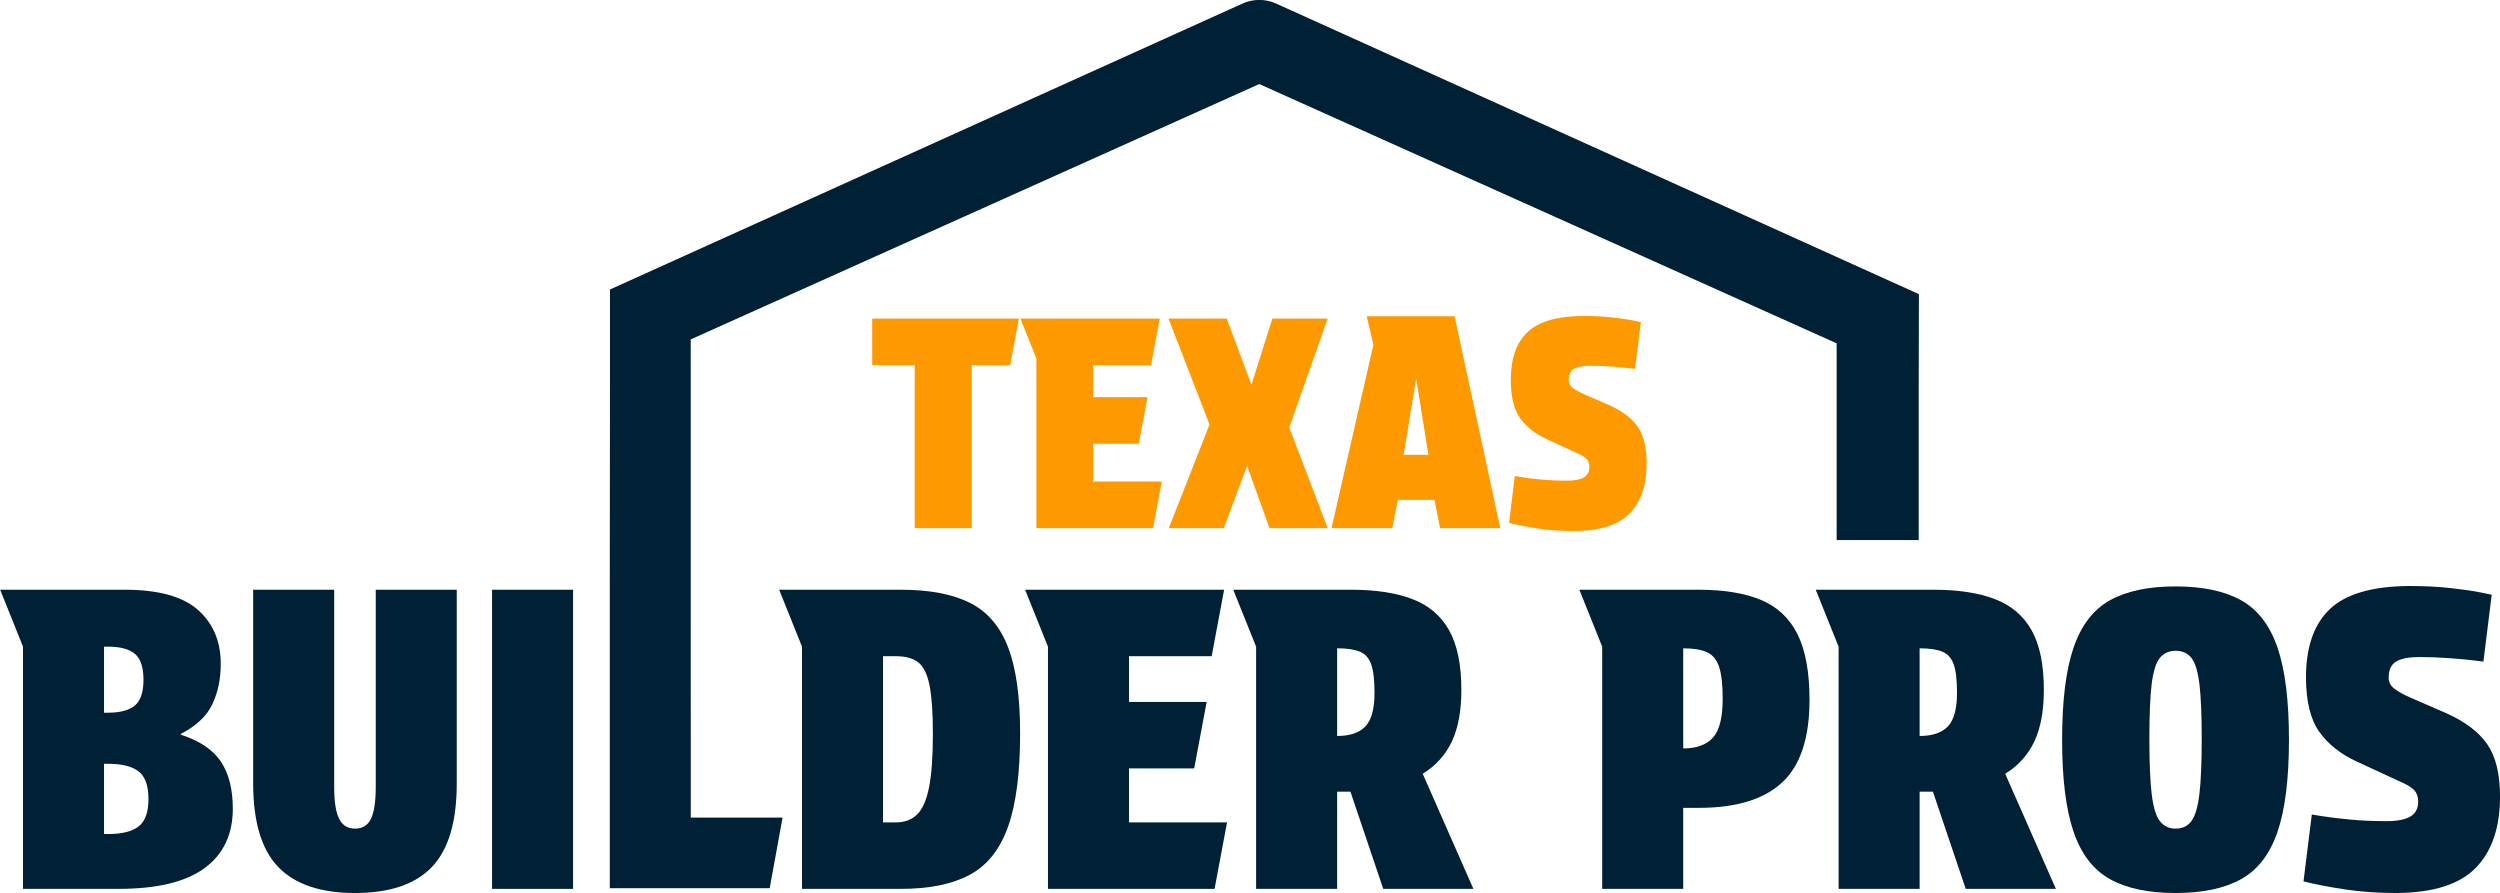
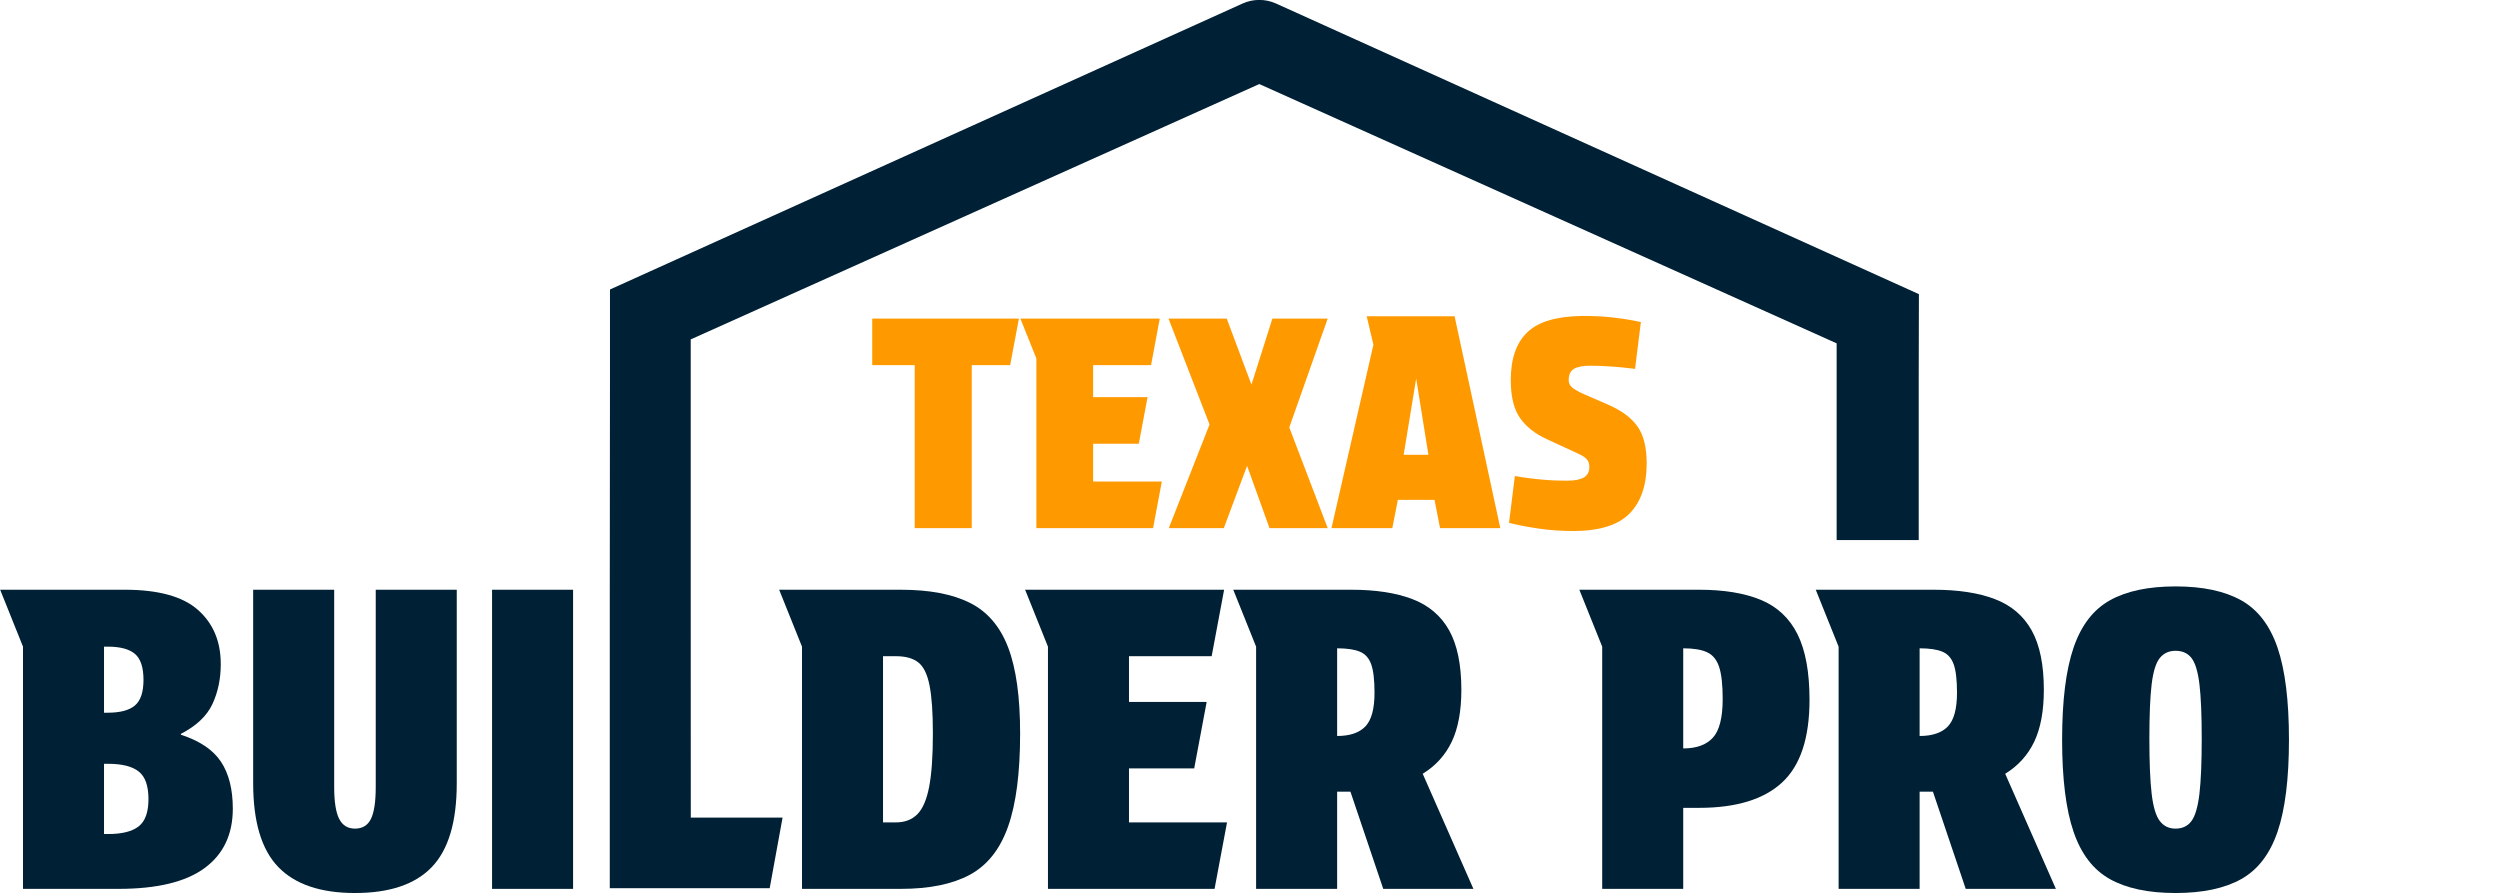
<svg xmlns="http://www.w3.org/2000/svg" width="100%" height="100%" viewBox="0 0 2724 973" version="1.1" xml:space="preserve" style="fill-rule:evenodd;clip-rule:evenodd;stroke-linejoin:round;stroke-miterlimit:2;">
  <g transform="matrix(-3.449,0,0,2.771,5163.88,-1896.08)">
    <path d="M1279,915.915L1278.98,1005.74L1249.98,1005.74L1254.05,1033.51L1304.57,1033.51L1304.57,915.915L1304.51,831.974L1304.51,798.091L1104.63,685.629C1101.29,683.762 1097.46,683.762 1094.12,685.629L890.995,799.924L891.054,833.769L891.054,896.618L916.982,896.618L916.982,819.264L1099.38,717.308C1099.38,717.308 1279,817.714 1279,817.714L1279,915.915Z" style="fill:rgb(0,32,53);" />
  </g>
  <g transform="matrix(1.519,0,0,1.519,-290.962,-1505.26)">
    <path d="M916.162,1252.87L888.605,1252.87L888.605,1369.78L847.686,1369.78L847.686,1252.87L817.205,1252.87L817.205,1219.47L922.425,1219.47L916.162,1252.87Z" style="fill:rgb(255,153,0);fill-rule:nonzero;" />
    <path d="M923.469,1219.47L1023.47,1219.47L1017.21,1252.87L975.661,1252.87L975.661,1275.83L1014.7,1275.83L1008.44,1309.24L975.661,1309.24L975.661,1336.38L1024.93,1336.38L1018.67,1369.78L934.951,1369.78L934.951,1248.07L923.469,1219.47Z" style="fill:rgb(255,153,0);fill-rule:nonzero;" />
    <path d="M1071.49,1219.47L1089.23,1266.86L1104.26,1219.47L1143.93,1219.47L1116.37,1297.55L1143.93,1369.78L1102.18,1369.78L1086.1,1325.1L1069.4,1369.78L1029.94,1369.78L1059.17,1295.46L1029.73,1219.47L1071.49,1219.47Z" style="fill:rgb(255,153,0);fill-rule:nonzero;" />
    <path d="M1194.24,1349.53L1190.28,1369.78L1146.64,1369.78L1176.71,1238.26L1171.9,1217.8L1234.95,1217.8L1267.73,1369.78L1224.52,1369.78L1220.55,1349.53L1194.24,1349.53ZM1198.42,1317.17L1216.16,1317.17L1207.4,1262.47L1198.42,1317.17Z" style="fill:rgb(255,153,0);fill-rule:nonzero;" />
    <path d="M1315.75,1335.75C1321.04,1335.75 1325,1334.99 1327.65,1333.45C1330.29,1331.92 1331.61,1329.42 1331.61,1325.94C1331.61,1323.57 1330.99,1321.69 1329.73,1320.3C1328.48,1318.91 1326.26,1317.52 1323.05,1316.13L1300.92,1305.9C1292.71,1302.14 1286.38,1297.13 1281.93,1290.87C1277.47,1284.6 1275.25,1275.49 1275.25,1263.52C1275.25,1248.21 1279.25,1236.76 1287.25,1229.17C1295.25,1221.59 1308.51,1217.73 1327.02,1217.59C1334.67,1217.59 1341.63,1217.93 1347.9,1218.63C1354.16,1219.33 1359.17,1220.06 1362.93,1220.82C1366.69,1221.59 1368.57,1221.97 1368.57,1221.97L1364.39,1255.58C1364.39,1255.58 1362.68,1255.37 1359.28,1254.96C1355.87,1254.54 1351.65,1254.16 1346.64,1253.81C1341.63,1253.46 1336.76,1253.29 1332.03,1253.29C1327.02,1253.29 1323.23,1254.02 1320.65,1255.48C1318.08,1256.94 1316.79,1259.69 1316.79,1263.73C1316.79,1265.95 1317.77,1267.8 1319.71,1269.26C1321.66,1270.72 1324.38,1272.21 1327.86,1273.75L1345.6,1281.47C1355.07,1285.65 1361.95,1290.83 1366.27,1297.02C1370.58,1303.22 1372.74,1312.02 1372.74,1323.43C1372.74,1338.88 1368.7,1350.78 1360.63,1359.13C1352.56,1367.48 1339.27,1371.73 1320.76,1371.87C1311.57,1371.87 1303.01,1371.28 1295.08,1370.09C1287.14,1368.91 1280.12,1367.55 1273.99,1366.02L1278.17,1332.41C1278.17,1332.41 1279.87,1332.69 1283.28,1333.25C1286.69,1333.8 1291.25,1334.36 1296.96,1334.92C1302.66,1335.47 1308.93,1335.75 1315.75,1335.75Z" style="fill:rgb(255,153,0);fill-rule:nonzero;" />
  </g>
  <g transform="matrix(1.869,0,0,1.869,-681.677,-1591.61)">
    <path d="M378.138,1369.78L378.138,1228.57L364.817,1195.39L437.48,1195.39C457.019,1195.39 471.228,1199.3 480.11,1207.13C488.991,1214.97 493.431,1225.5 493.431,1238.74C493.431,1247.3 491.816,1255.05 488.587,1262C485.358,1268.94 479.221,1274.75 470.179,1279.43L470.179,1279.92C481.159,1283.47 488.95,1288.72 493.552,1295.66C498.154,1302.61 500.455,1311.73 500.455,1323.03C500.455,1338.05 494.965,1349.6 483.985,1357.67C473.005,1365.74 456.292,1369.78 433.847,1369.78L378.138,1369.78ZM425.37,1267.08L427.55,1267.08C434.816,1267.08 440.104,1265.67 443.414,1262.84C446.725,1260.02 448.38,1255.05 448.38,1247.95C448.38,1240.68 446.725,1235.63 443.414,1232.81C440.104,1229.98 434.816,1228.57 427.55,1228.57L425.37,1228.57L425.37,1267.08ZM425.37,1337.81L427.792,1337.81C435.866,1337.81 441.8,1336.31 445.594,1333.33C449.389,1330.34 451.286,1325.05 451.286,1317.46C451.286,1309.71 449.389,1304.34 445.594,1301.36C441.8,1298.37 435.866,1296.87 427.792,1296.87L425.37,1296.87L425.37,1337.81Z" style="fill:rgb(0,32,53);fill-rule:nonzero;" />
    <path d="M559.555,1310.44C559.555,1319 560.524,1325.17 562.462,1328.97C564.399,1332.76 567.467,1334.66 571.666,1334.66C576.026,1334.66 579.134,1332.76 580.991,1328.97C582.848,1325.17 583.776,1319 583.776,1310.44L583.776,1195.39L631.008,1195.39L631.008,1308.26C631.008,1330.7 626.163,1346.97 616.475,1357.06C606.786,1367.16 591.85,1372.2 571.666,1372.2C551.643,1372.2 536.747,1367.16 526.978,1357.06C517.208,1346.97 512.324,1330.7 512.324,1308.26L512.324,1195.39L559.555,1195.39L559.555,1310.44Z" style="fill:rgb(0,32,53);fill-rule:nonzero;" />
    <rect x="651.596" y="1195.39" width="47.231" height="174.393" style="fill:rgb(0,32,53);fill-rule:nonzero;" />
    <path d="M889.932,1195.39C906.564,1195.39 919.966,1197.93 930.139,1203.02C940.312,1208.1 947.74,1216.74 952.423,1228.93C957.106,1241.12 959.447,1257.88 959.447,1279.19C959.447,1302.12 957.106,1320.21 952.423,1333.45C947.74,1346.69 940.312,1356.06 930.139,1361.55C919.966,1367.04 906.564,1369.78 889.932,1369.78L832.286,1369.78L832.286,1228.57L818.964,1195.39L889.932,1195.39ZM887.026,1331.03C892.193,1331.03 896.351,1329.45 899.5,1326.3C902.648,1323.15 904.949,1317.83 906.403,1310.32C907.856,1302.81 908.582,1292.43 908.582,1279.19C908.582,1267.08 907.937,1257.76 906.645,1251.22C905.353,1244.68 903.173,1240.2 900.105,1237.78C897.037,1235.35 892.677,1234.14 887.026,1234.14L879.517,1234.14L879.517,1331.03L887.026,1331.03Z" style="fill:rgb(0,32,53);fill-rule:nonzero;" />
    <path d="M962.354,1195.39L1078.37,1195.39L1071.11,1234.14L1022.91,1234.14L1022.91,1260.79L1068.2,1260.79L1060.93,1299.54L1022.91,1299.54L1022.91,1331.03L1080.07,1331.03L1072.8,1369.78L975.675,1369.78L975.675,1228.57L962.354,1195.39Z" style="fill:rgb(0,32,53);fill-rule:nonzero;" />
    <path d="M1152.49,1195.39C1166.7,1195.39 1178.57,1197.2 1188.1,1200.84C1197.62,1204.47 1204.77,1210.53 1209.53,1219C1214.29,1227.48 1216.68,1239.07 1216.68,1253.76C1216.68,1266.03 1214.82,1276.08 1211.11,1283.92C1207.39,1291.75 1201.74,1298.01 1194.15,1302.69L1223.7,1369.78L1171.14,1369.78L1152.01,1313.1L1144.26,1313.1L1144.26,1369.78L1097.02,1369.78L1097.02,1228.57L1083.7,1195.39L1152.49,1195.39ZM1144.26,1280.65C1151.68,1280.65 1157.17,1278.79 1160.73,1275.08C1164.28,1271.36 1166.05,1264.82 1166.05,1255.46C1166.05,1248.03 1165.41,1242.5 1164.12,1238.87C1162.82,1235.23 1160.6,1232.77 1157.45,1231.48C1154.31,1230.18 1149.91,1229.54 1144.26,1229.54L1144.26,1280.65Z" style="fill:rgb(0,32,53);fill-rule:nonzero;" />
    <path d="M1298.79,1369.78L1298.79,1228.57L1285.46,1195.39L1355.22,1195.39C1369.75,1195.39 1381.78,1197.37 1391.31,1201.32C1400.84,1205.28 1407.94,1211.94 1412.63,1221.3C1417.31,1230.67 1419.65,1243.43 1419.65,1259.57C1419.65,1281.86 1414.32,1297.92 1403.66,1307.77C1393.01,1317.62 1376.86,1322.55 1355.22,1322.55L1346.02,1322.55L1346.02,1369.78L1298.79,1369.78ZM1346.02,1287.91C1353.77,1287.91 1359.54,1285.81 1363.34,1281.62C1367.13,1277.42 1369.03,1269.91 1369.03,1259.09C1369.03,1250.85 1368.34,1244.64 1366.97,1240.44C1365.6,1236.24 1363.26,1233.37 1359.94,1231.84C1356.63,1230.31 1351.99,1229.54 1346.02,1229.54L1346.02,1287.91Z" style="fill:rgb(0,32,53);fill-rule:nonzero;" />
    <path d="M1492.07,1195.39C1506.28,1195.39 1518.15,1197.2 1527.68,1200.84C1537.2,1204.47 1544.35,1210.53 1549.11,1219C1553.88,1227.48 1556.26,1239.07 1556.26,1253.76C1556.26,1266.03 1554.4,1276.08 1550.69,1283.92C1546.97,1291.75 1541.32,1298.01 1533.73,1302.69L1563.28,1369.78L1510.72,1369.78L1491.59,1313.1L1483.84,1313.1L1483.84,1369.78L1436.61,1369.78L1436.61,1228.57L1423.28,1195.39L1492.07,1195.39ZM1483.84,1280.65C1491.26,1280.65 1496.75,1278.79 1500.31,1275.08C1503.86,1271.36 1505.63,1264.82 1505.63,1255.46C1505.63,1248.03 1504.99,1242.5 1503.7,1238.87C1502.4,1235.23 1500.18,1232.77 1497.04,1231.48C1493.89,1230.18 1489.49,1229.54 1483.84,1229.54L1483.84,1280.65Z" style="fill:rgb(0,32,53);fill-rule:nonzero;" />
    <path d="M1633.04,1372.2C1617.21,1372.2 1604.46,1369.5 1594.77,1364.09C1585.08,1358.68 1578.02,1349.48 1573.58,1336.48C1569.13,1323.48 1566.91,1305.59 1566.91,1282.83C1566.91,1260.06 1569.13,1242.17 1573.58,1229.18C1578.02,1216.18 1585.08,1206.97 1594.77,1201.56C1604.46,1196.15 1617.21,1193.45 1633.04,1193.45C1648.86,1193.45 1661.62,1196.15 1671.31,1201.56C1681,1206.97 1688.06,1216.18 1692.5,1229.18C1696.94,1242.17 1699.16,1260.06 1699.16,1282.83C1699.16,1305.59 1696.94,1323.48 1692.5,1336.48C1688.06,1349.48 1681,1358.68 1671.31,1364.09C1661.62,1369.5 1648.86,1372.2 1633.04,1372.2ZM1648.3,1282.34C1648.3,1268.45 1647.85,1257.84 1646.97,1250.49C1646.08,1243.14 1644.54,1238.06 1642.36,1235.23C1640.18,1232.41 1637.08,1230.99 1633.04,1230.99C1629.16,1230.99 1626.1,1232.41 1623.83,1235.23C1621.57,1238.06 1620,1243.14 1619.11,1250.49C1618.22,1257.84 1617.78,1268.45 1617.78,1282.34C1617.78,1296.07 1618.22,1306.72 1619.11,1314.31C1620,1321.9 1621.57,1327.19 1623.83,1330.18C1626.1,1333.17 1629.16,1334.66 1633.04,1334.66C1637.08,1334.66 1640.18,1333.17 1642.36,1330.18C1644.54,1327.19 1646.08,1321.9 1646.97,1314.31C1647.85,1306.72 1648.3,1296.07 1648.3,1282.34Z" style="fill:rgb(0,32,53);fill-rule:nonzero;" />
-     <path d="M1756.08,1330.3C1762.22,1330.3 1766.82,1329.41 1769.89,1327.63C1772.96,1325.86 1774.49,1322.95 1774.49,1318.92C1774.49,1316.17 1773.76,1313.99 1772.31,1312.38C1770.86,1310.76 1768.27,1309.15 1764.56,1307.53L1738.88,1295.66C1729.36,1291.3 1722.01,1285.49 1716.84,1278.22C1711.68,1270.96 1709.09,1260.38 1709.09,1246.49C1709.09,1228.73 1713.74,1215.45 1723.02,1206.65C1732.31,1197.85 1747.68,1193.37 1769.16,1193.21C1778.04,1193.21 1786.12,1193.61 1793.38,1194.42C1800.65,1195.23 1806.46,1196.07 1810.82,1196.96C1815.18,1197.85 1817.36,1198.29 1817.36,1198.29L1812.52,1237.29C1812.52,1237.29 1810.54,1237.05 1806.58,1236.56C1802.63,1236.08 1797.74,1235.63 1791.93,1235.23C1786.12,1234.83 1780.47,1234.63 1774.98,1234.63C1769.16,1234.63 1764.76,1235.47 1761.77,1237.17C1758.79,1238.87 1757.29,1242.05 1757.29,1246.74C1757.29,1249.32 1758.42,1251.46 1760.68,1253.15C1762.94,1254.85 1766.09,1256.59 1770.13,1258.36L1790.72,1267.32C1801.7,1272.17 1809.69,1278.18 1814.7,1285.37C1819.7,1292.56 1822.21,1302.77 1822.21,1316.01C1822.21,1333.93 1817.52,1347.74 1808.16,1357.43C1798.79,1367.12 1783.37,1372.04 1761.89,1372.2C1751.24,1372.2 1741.31,1371.52 1732.1,1370.14C1722.9,1368.77 1714.75,1367.2 1707.64,1365.42L1712.48,1326.42C1712.48,1326.42 1714.46,1326.75 1718.42,1327.39C1722.37,1328.04 1727.66,1328.68 1734.28,1329.33C1740.9,1329.98 1748.17,1330.3 1756.08,1330.3Z" style="fill:rgb(0,32,53);fill-rule:nonzero;" />
  </g>
</svg>